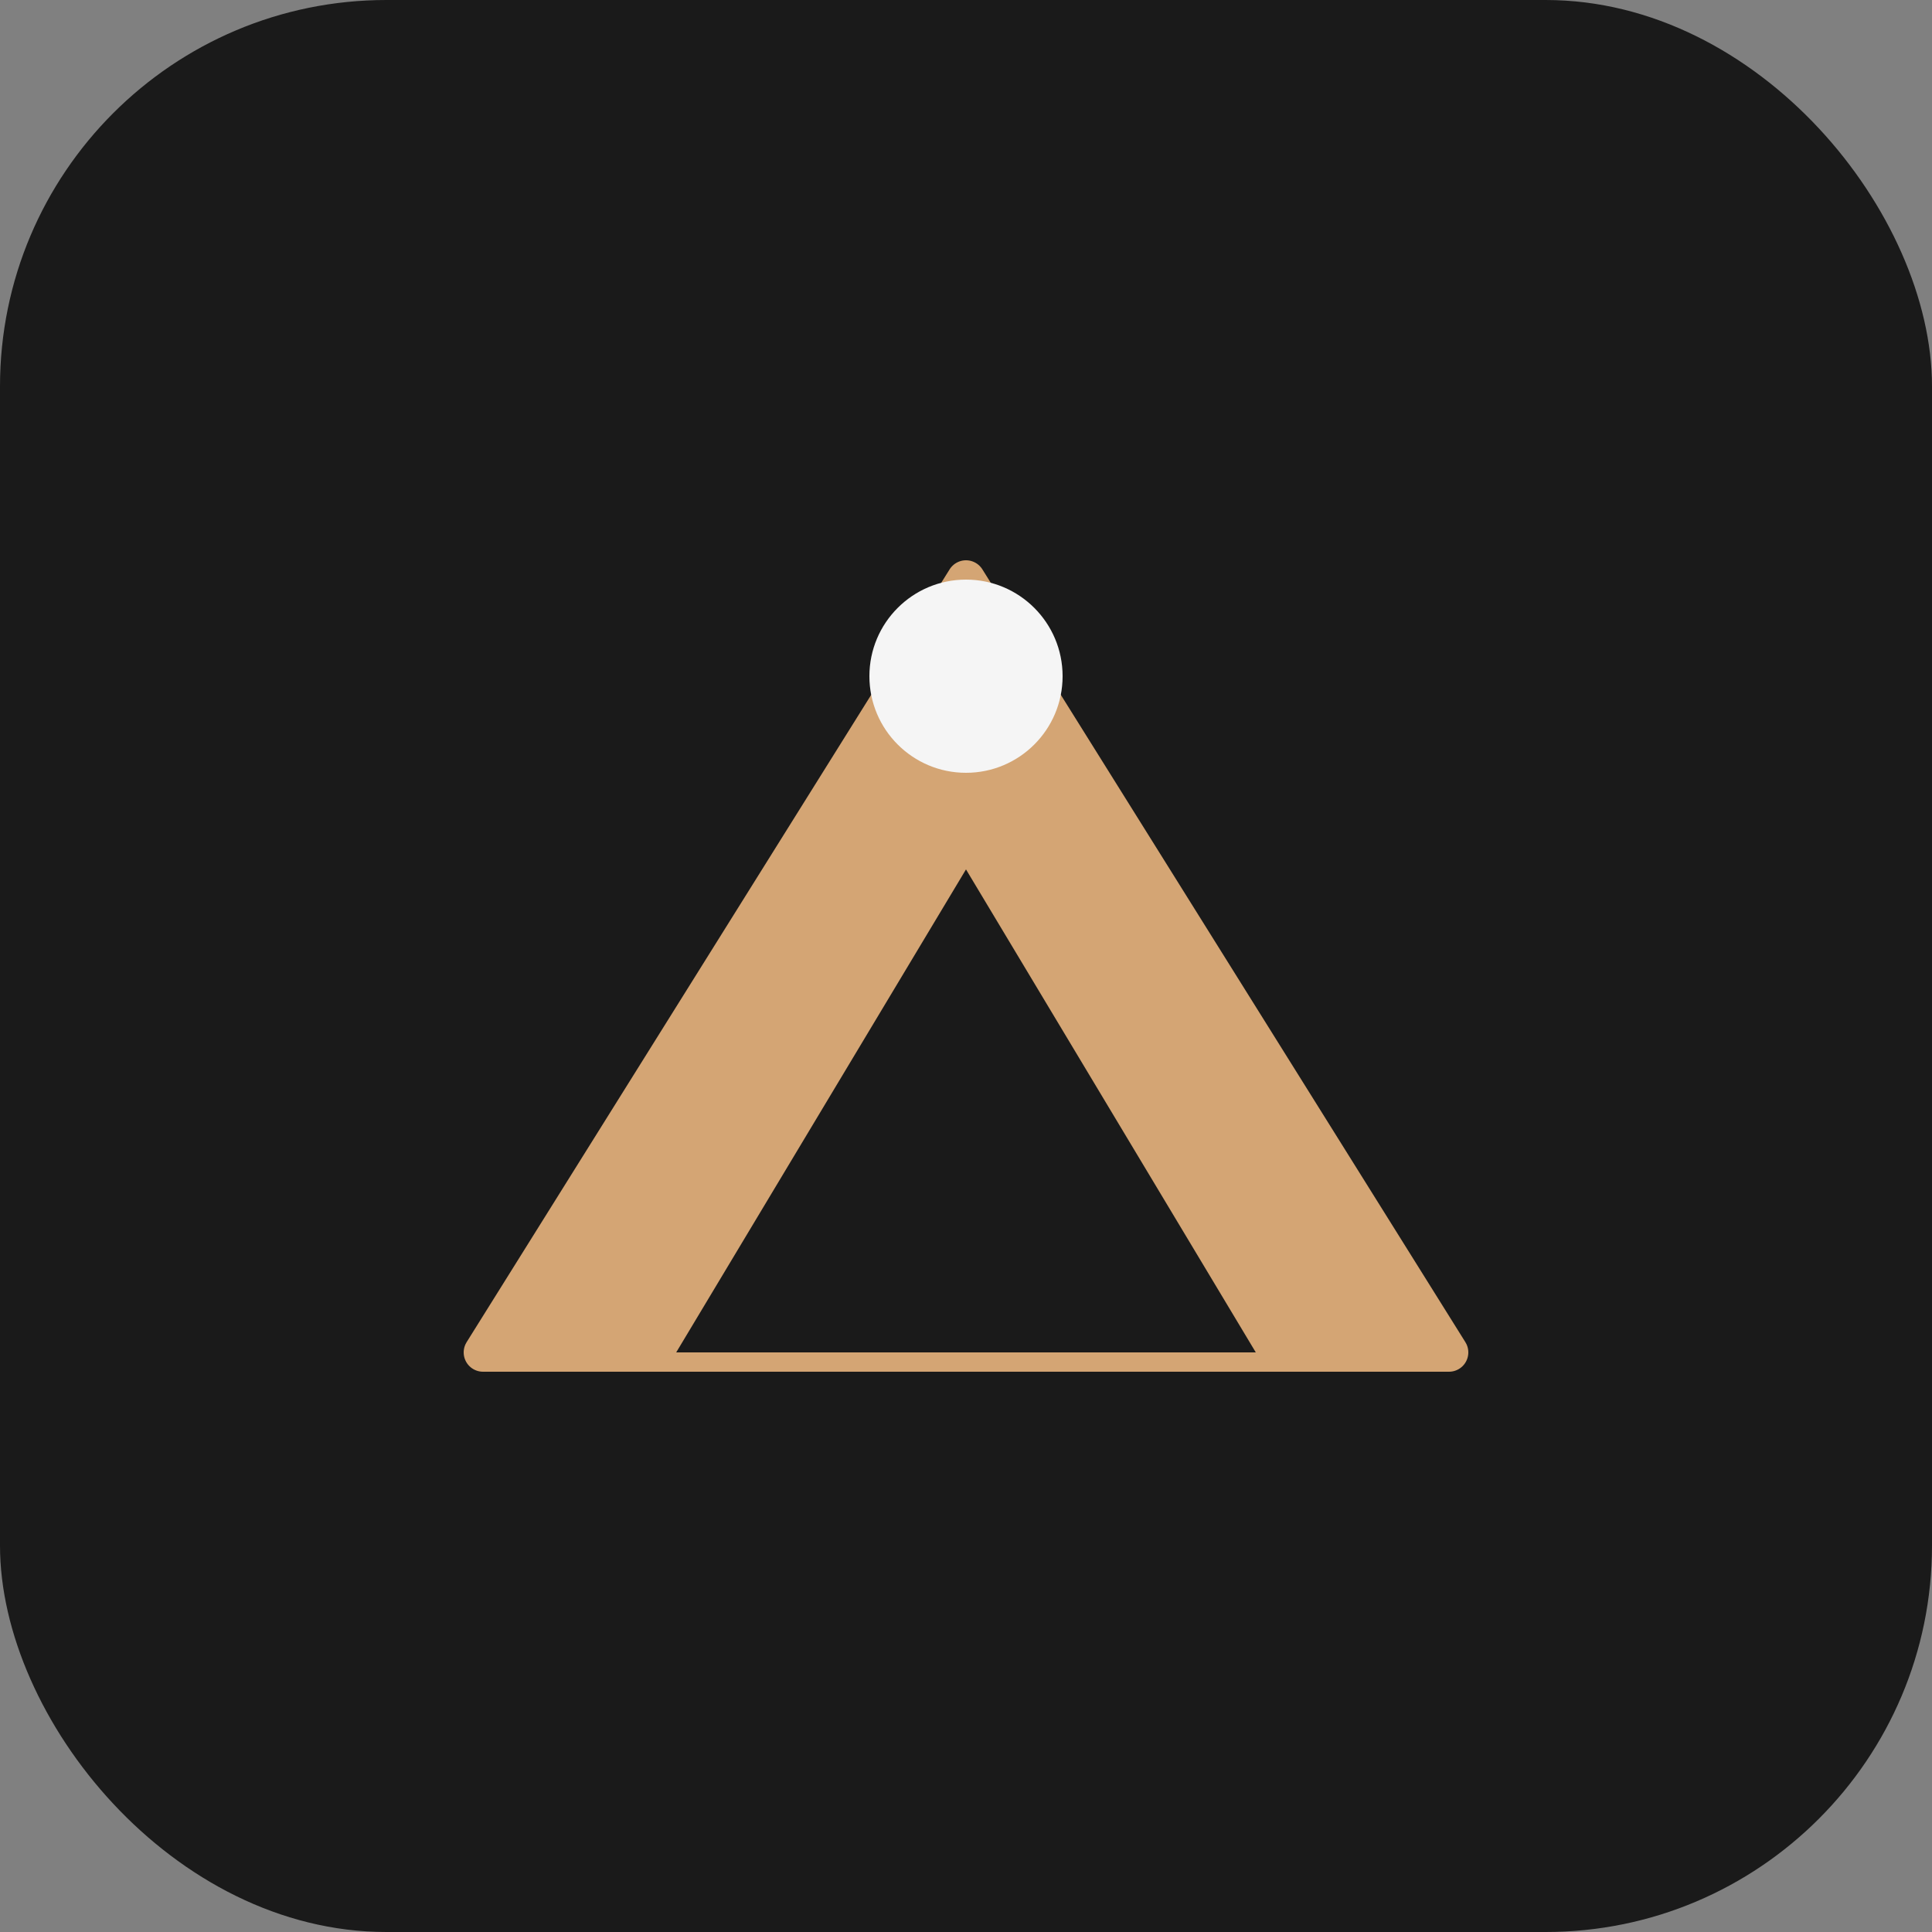
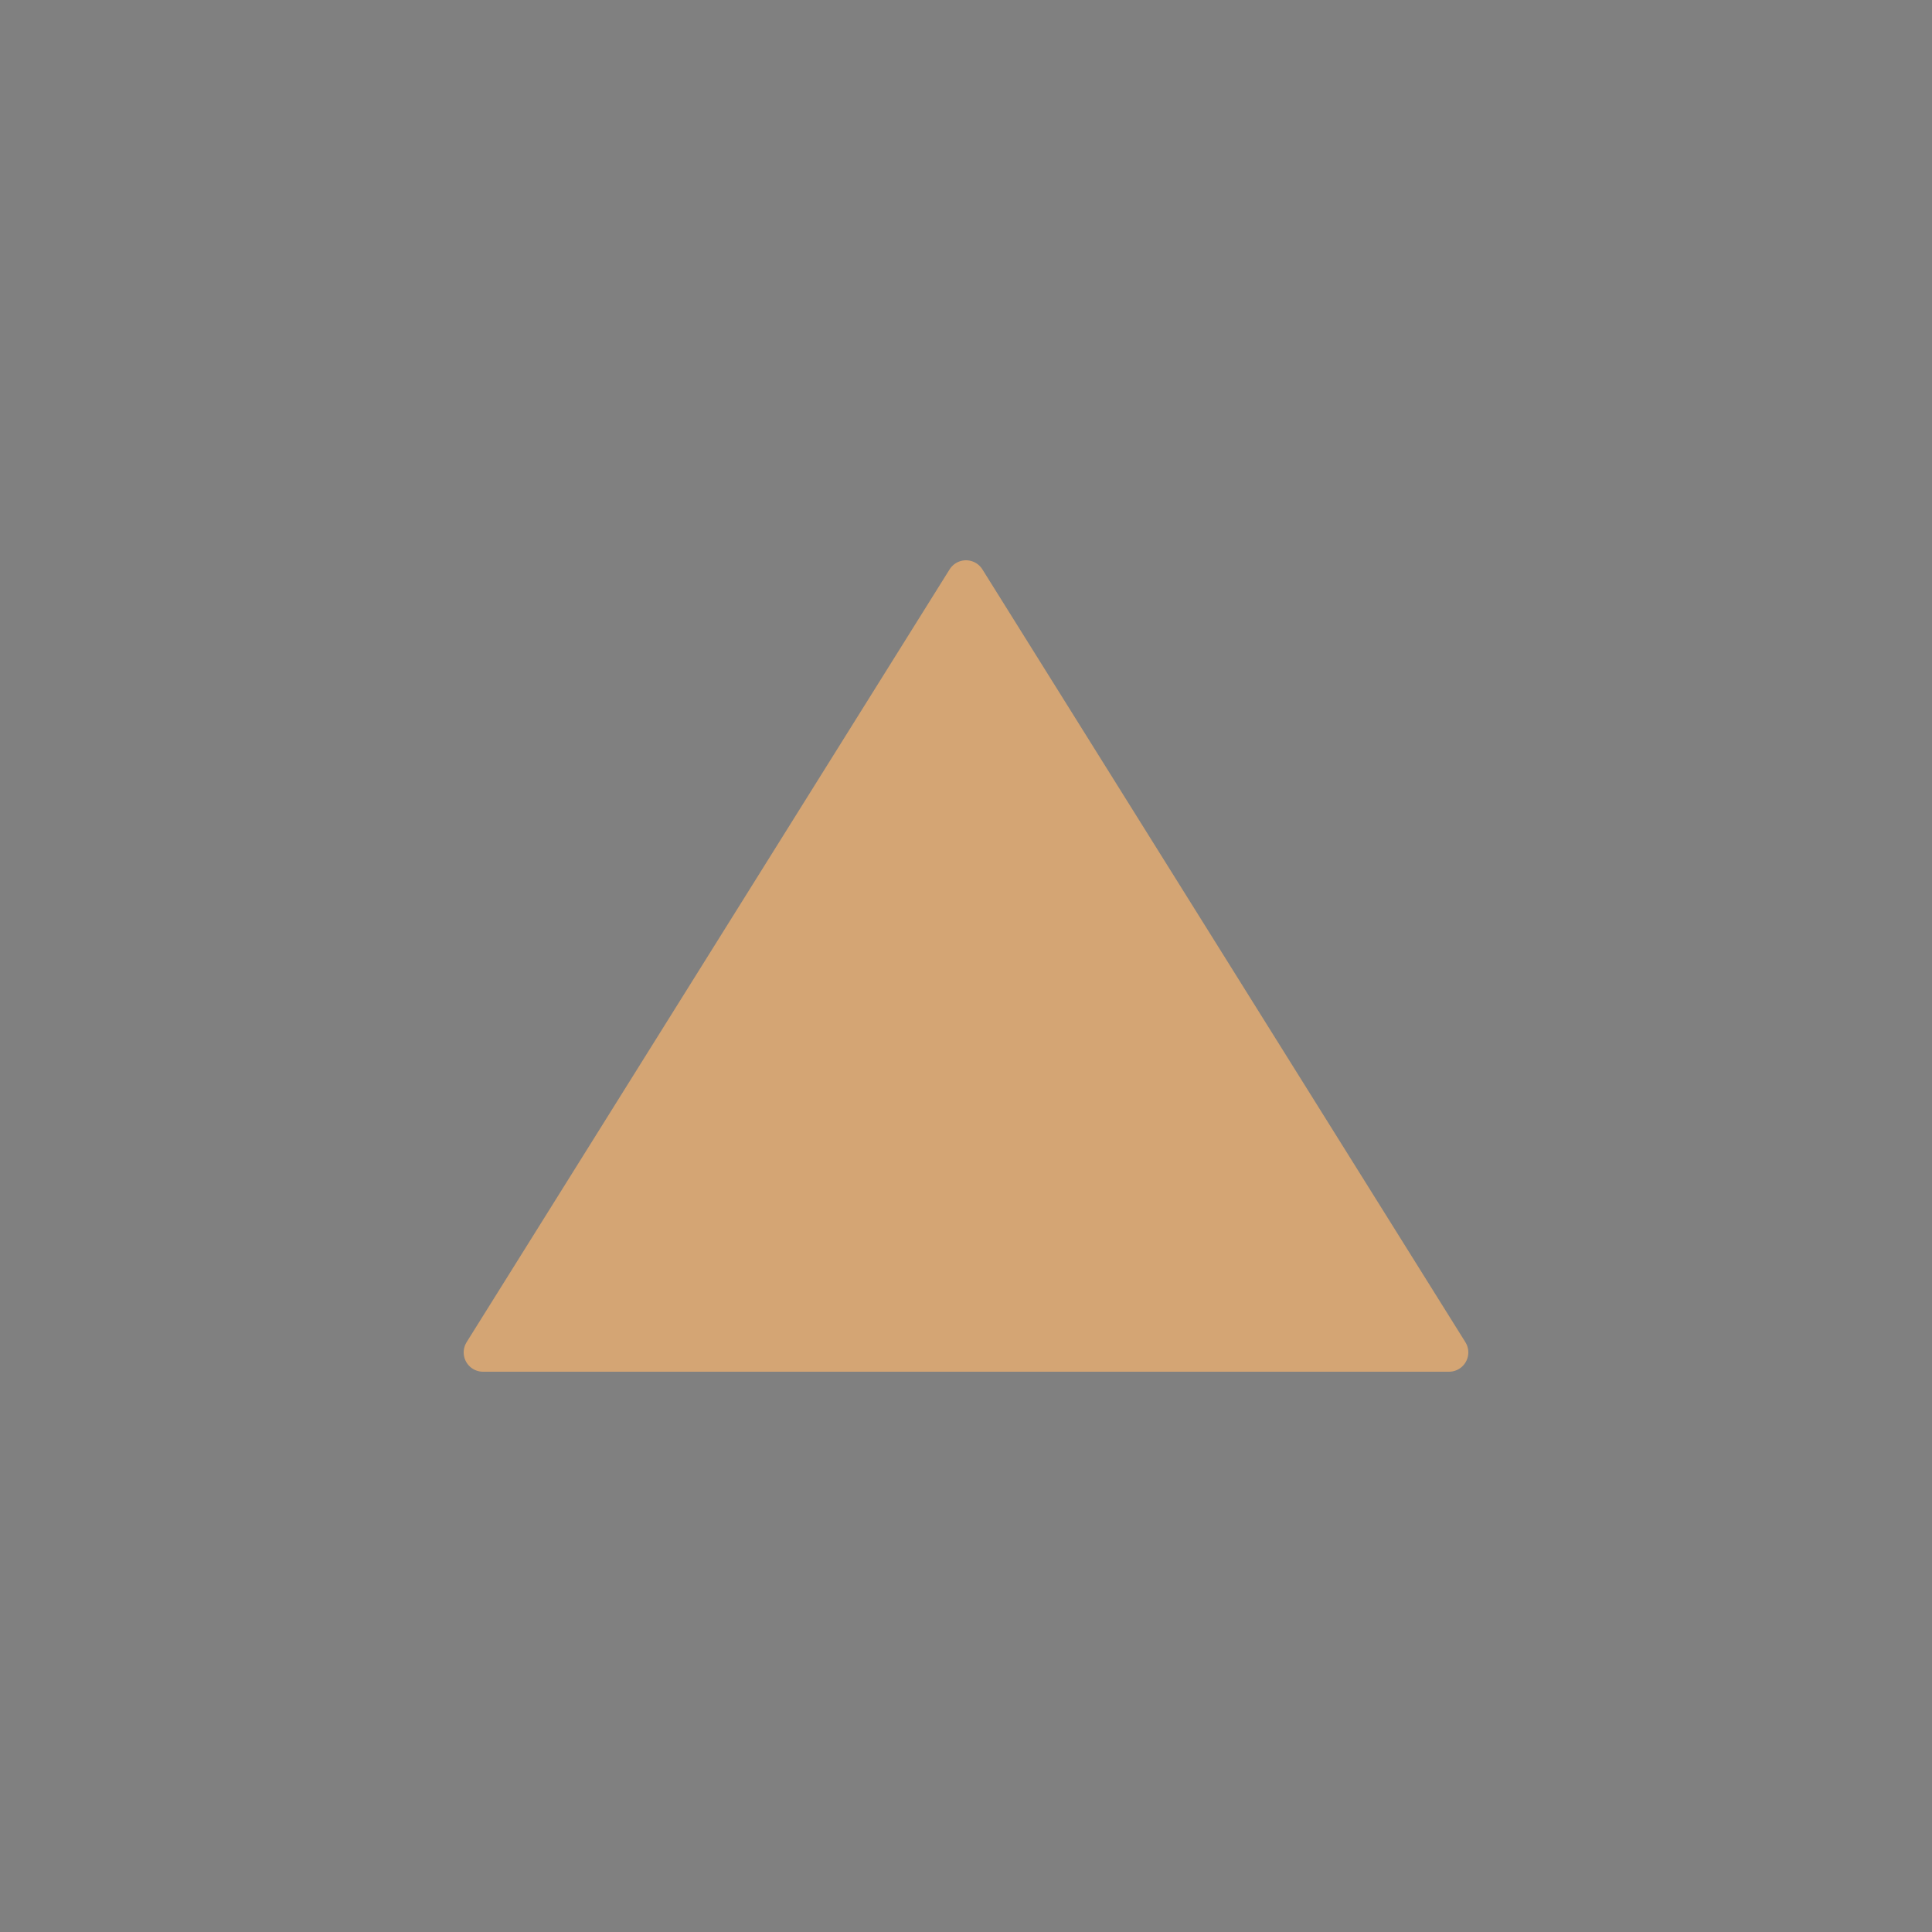
<svg xmlns="http://www.w3.org/2000/svg" viewBox="0 0 100 100">
  <rect x="0" y="0" width="100" height="100" fill="#808080" stroke="none" />
-   <rect width="100" height="100" rx="20" fill="#1A1A1A" />
  <path d="M25 70 L50 30 L75 70 Z" fill="#D4A574" stroke="#D4A574" stroke-width="2" stroke-linejoin="round" />
-   <path d="M35 70 L50 45 L65 70 Z" fill="#1A1A1A" />
-   <circle cx="50" cy="35" r="5" fill="#F5F5F5" />
</svg>